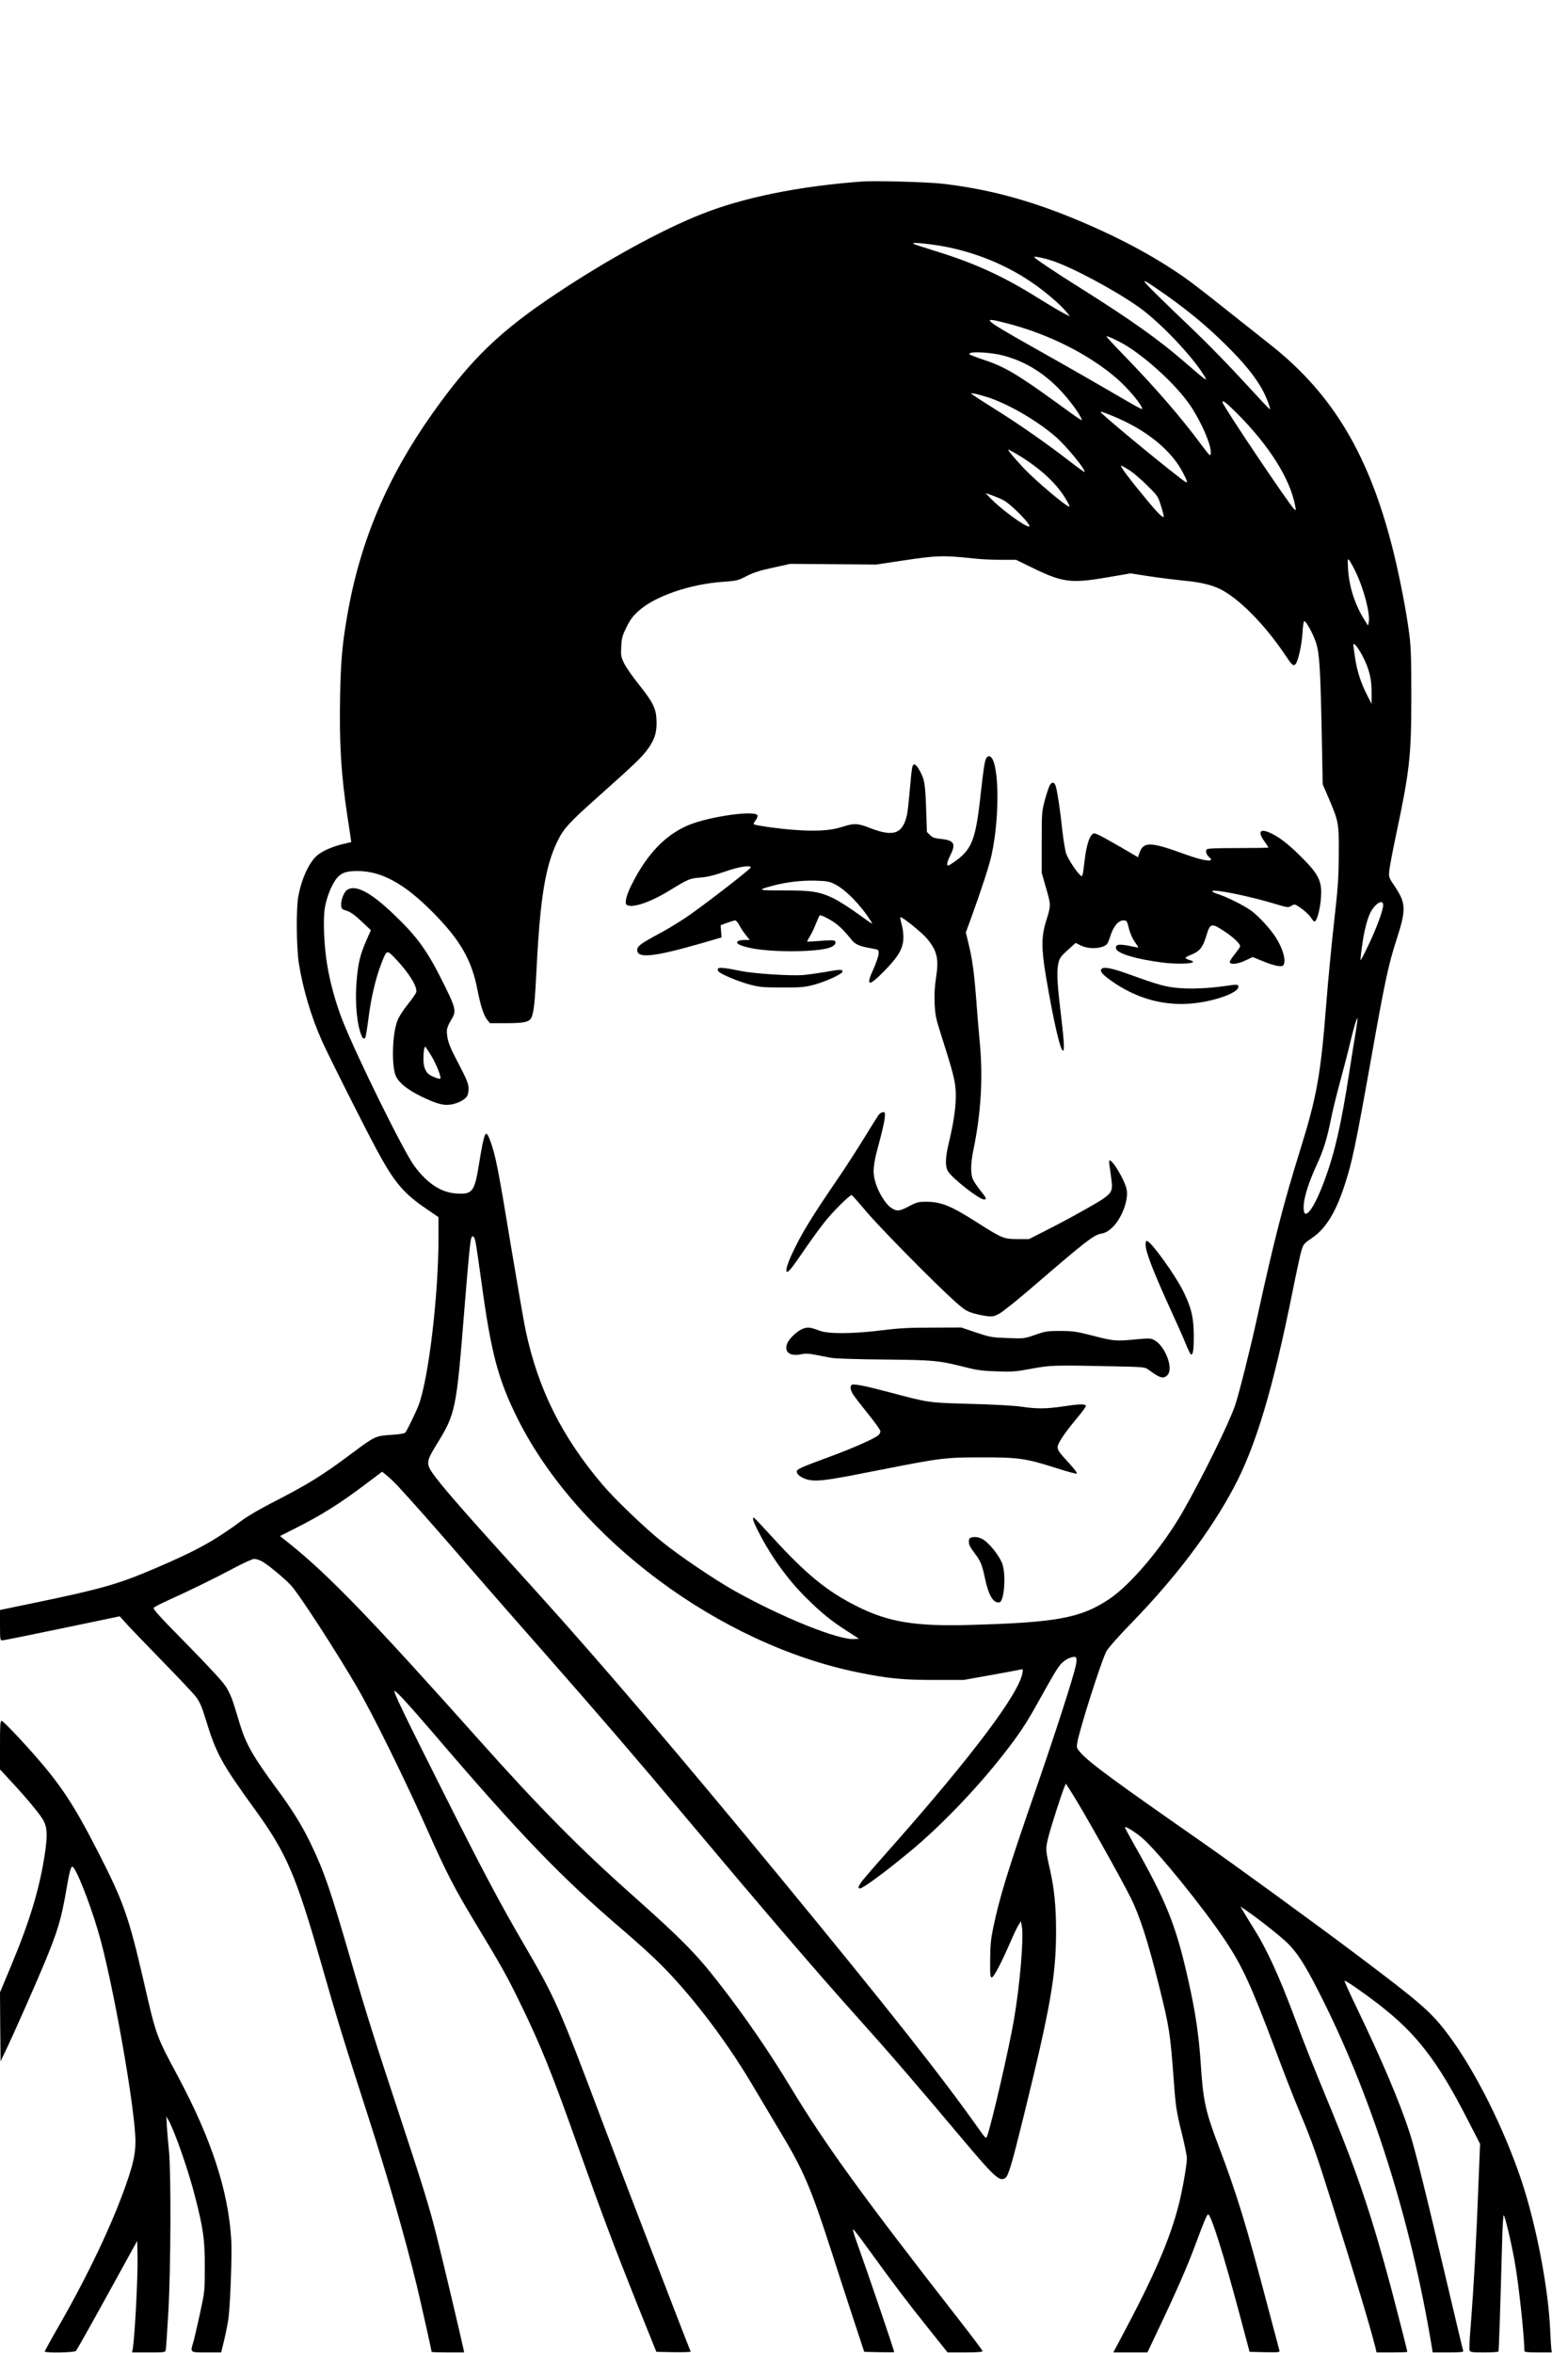
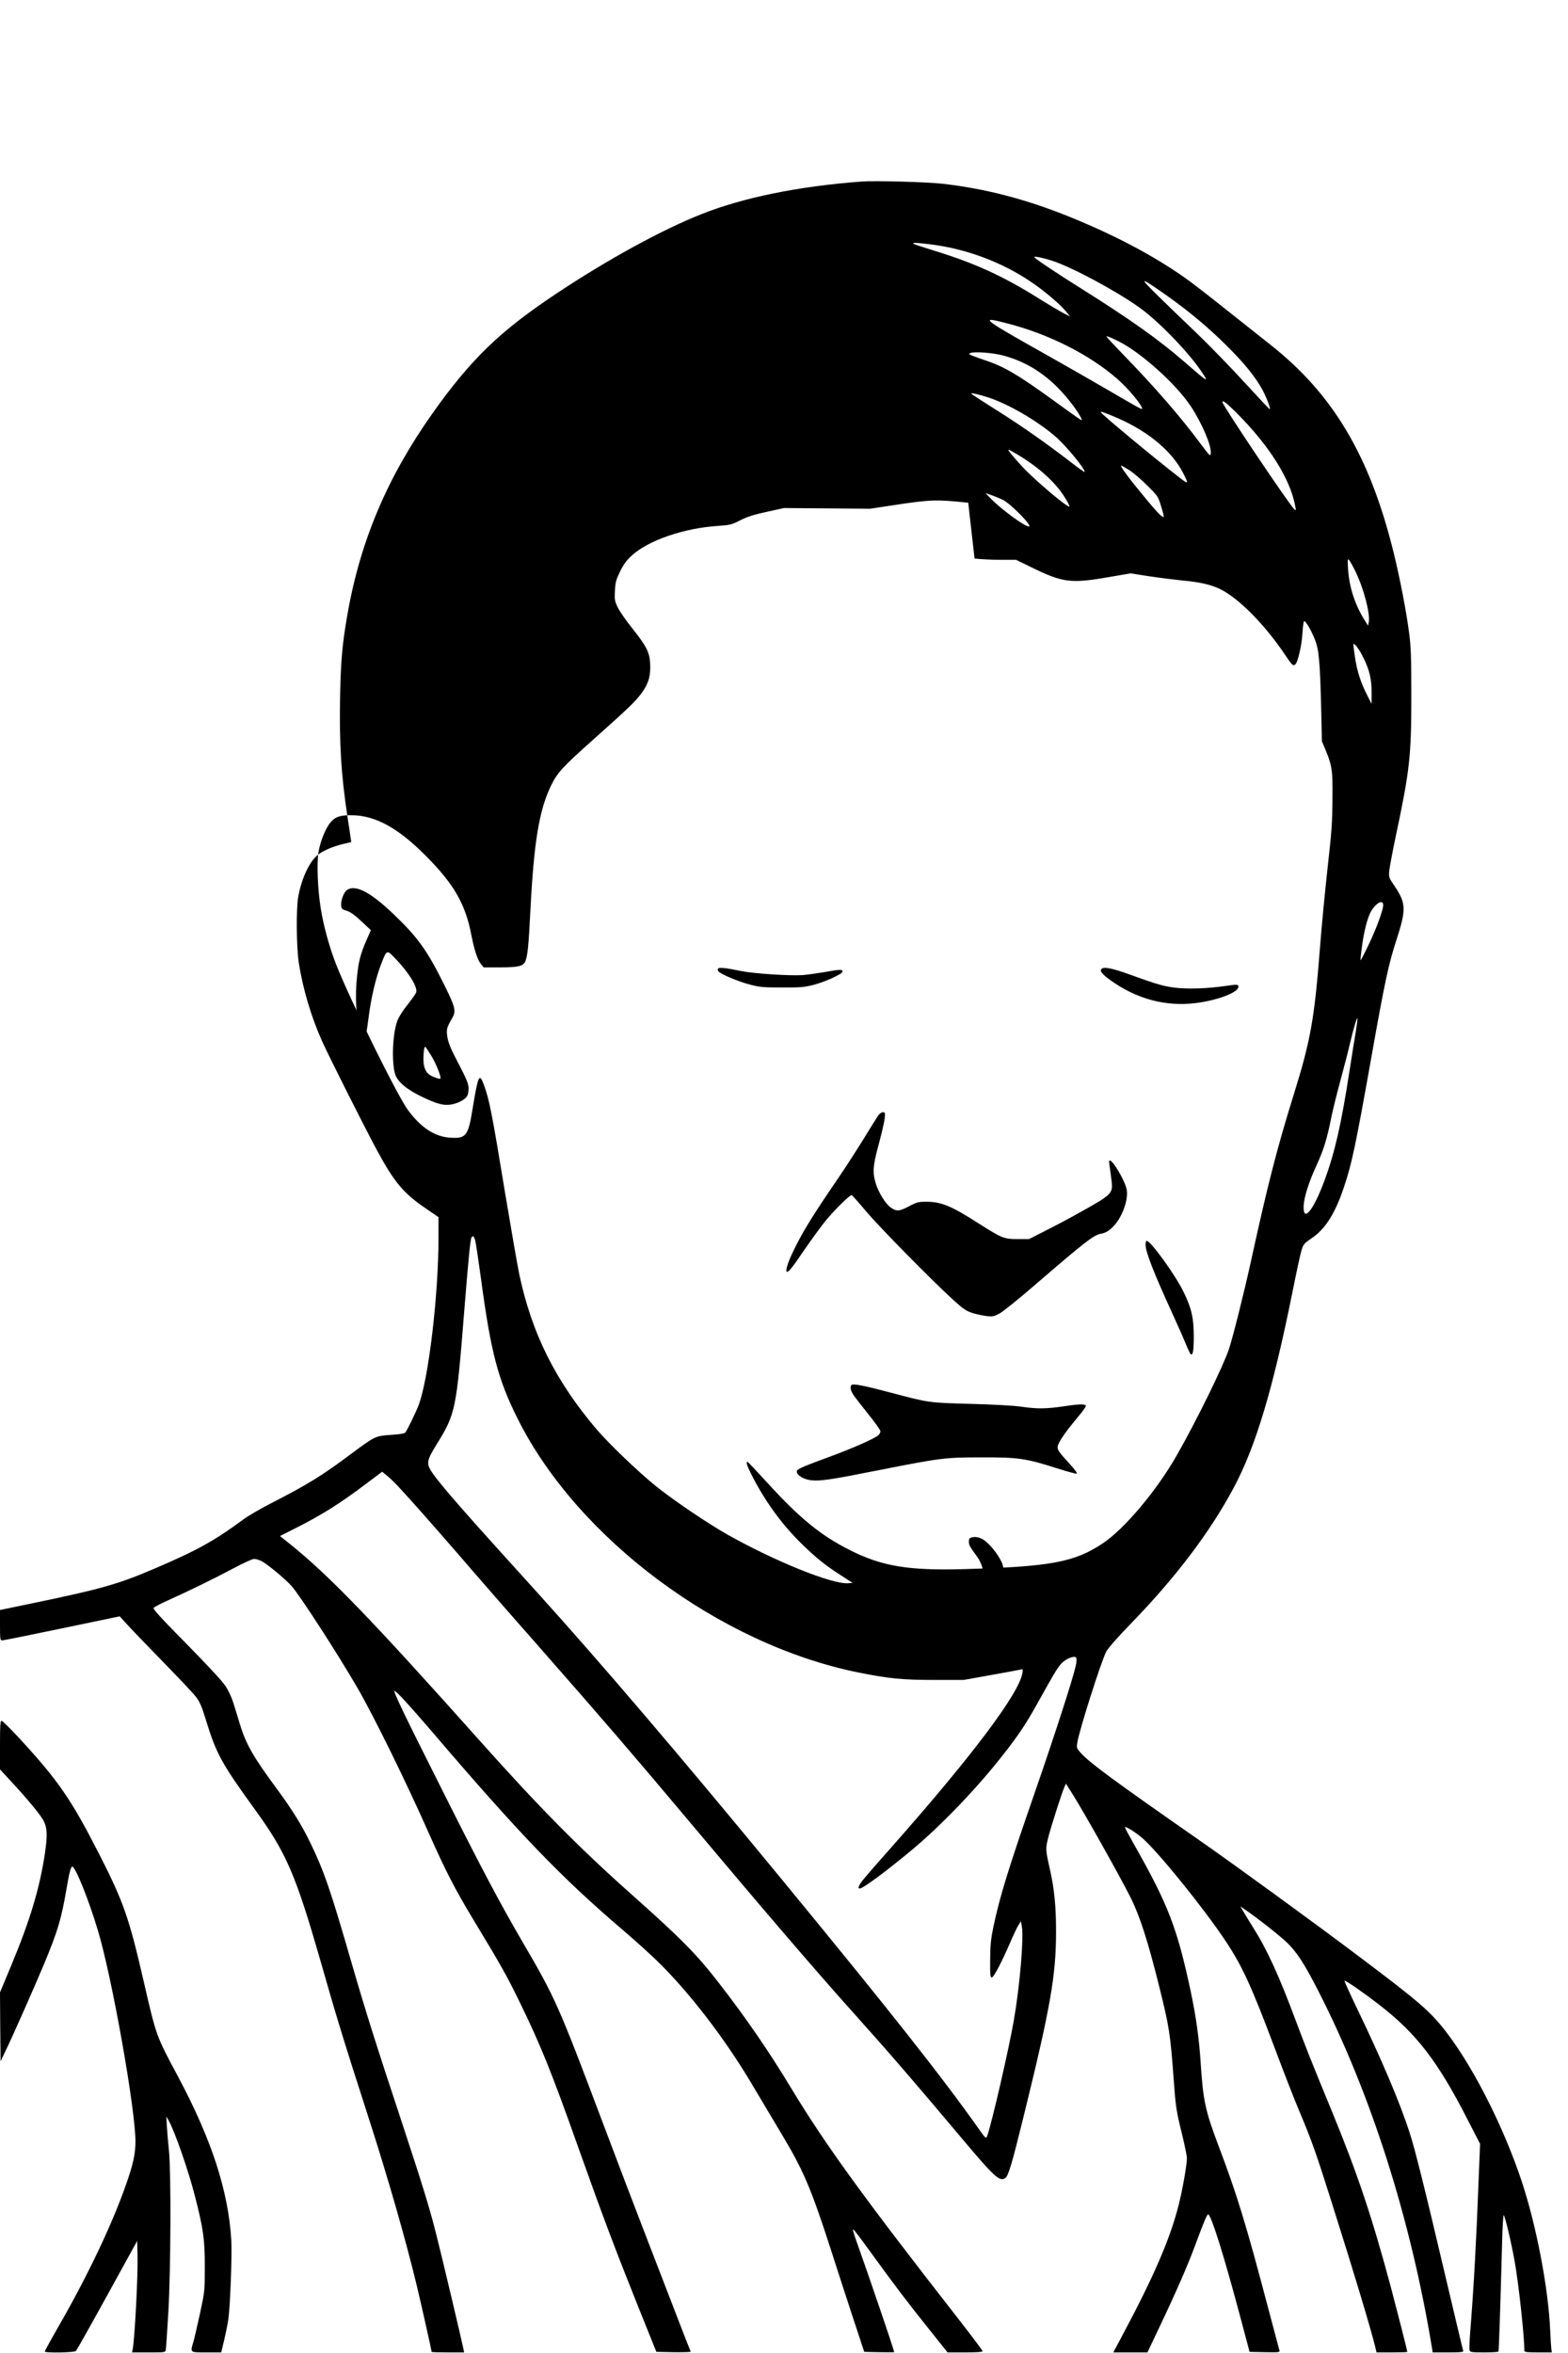
<svg xmlns="http://www.w3.org/2000/svg" version="1.0" width="1024pt" height="1536pt" viewBox="0 0 1366 2048" preserveAspectRatio="xMidYMid meet">
  <g transform="translate(0,2048) scale(0.1,-0.1)" fill="#000000" stroke="none">
-     <path d="M7505 18904 c-548 -41 -1031 -139 -1397 -285 -346 -137 -818 -396 -1260 -690 -492 -327 -743 -569 -1077 -1039 -396 -558 -633 -1116 -745 -1760 -43 -246 -57 -394 -63 -700 -8 -424 8 -689 66 -1070 11 -69 22 -144 25 -166 l6 -42 -73 -17 c-86 -21 -169 -56 -215 -92 -73 -55 -143 -201 -173 -363 -20 -101 -17 -441 4 -580 35 -223 108 -471 203 -682 59 -132 369 -747 474 -942 154 -287 237 -385 438 -520 l102 -70 0 -180 c0 -501 -86 -1226 -173 -1457 -22 -58 -93 -205 -115 -238 -7 -9 -46 -16 -126 -21 -138 -10 -138 -10 -349 -167 -250 -187 -374 -264 -702 -432 -88 -45 -196 -108 -240 -141 -248 -183 -400 -267 -765 -423 -317 -136 -468 -179 -1042 -298 l-308 -64 0 -132 c0 -121 2 -133 18 -133 10 0 244 47 521 105 l504 105 56 -62 c31 -35 171 -180 311 -324 140 -143 274 -285 297 -315 33 -44 50 -81 86 -199 91 -297 134 -377 437 -795 264 -365 347 -558 561 -1302 140 -492 210 -719 418 -1363 169 -523 324 -1063 421 -1465 37 -153 130 -568 130 -580 0 -3 64 -5 141 -5 l142 0 -6 32 c-8 45 -186 797 -232 978 -64 254 -112 411 -321 1045 -212 640 -304 933 -419 1330 -187 646 -240 801 -360 1050 -74 154 -162 295 -292 471 -206 279 -270 390 -323 564 -17 58 -43 142 -57 186 -15 49 -43 109 -70 149 -27 41 -165 189 -340 367 -234 237 -292 302 -284 312 7 8 64 38 129 67 180 81 401 189 568 278 84 45 164 81 178 81 15 0 44 -9 66 -20 48 -25 200 -150 258 -214 70 -76 404 -592 577 -891 142 -245 420 -811 617 -1255 152 -342 229 -492 397 -770 243 -402 287 -481 401 -715 182 -373 276 -606 516 -1283 200 -563 311 -857 509 -1352 l163 -405 152 -3 c83 -1 149 1 147 5 -3 5 -61 154 -130 333 -69 179 -191 496 -272 705 -81 209 -243 634 -360 945 -391 1038 -416 1094 -706 1590 -195 335 -348 623 -673 1270 -366 727 -460 923 -437 910 26 -14 121 -118 319 -348 770 -901 1132 -1277 1672 -1737 96 -82 228 -201 294 -265 276 -268 586 -671 818 -1060 67 -113 182 -305 255 -428 201 -333 267 -487 443 -1032 50 -157 136 -420 190 -585 l99 -300 130 -3 c72 -1 131 -1 131 0 0 17 -232 697 -329 967 -28 78 -36 110 -25 100 9 -7 75 -94 147 -194 203 -280 326 -443 506 -667 l166 -208 152 0 c103 0 153 4 153 11 0 6 -94 131 -208 277 -842 1079 -1163 1523 -1462 2017 -186 309 -399 619 -625 909 -196 254 -332 391 -765 776 -446 396 -804 758 -1310 1325 -953 1068 -1326 1454 -1668 1728 l-83 66 123 62 c237 119 396 218 630 395 l137 103 43 -35 c24 -19 63 -57 88 -83 140 -151 314 -349 538 -607 138 -161 454 -523 703 -805 558 -635 821 -941 1294 -1504 633 -754 1130 -1334 1455 -1695 300 -334 523 -593 941 -1090 273 -324 317 -364 366 -332 27 17 57 117 158 527 236 958 285 1235 285 1620 0 220 -15 370 -53 540 -40 177 -40 180 -12 290 26 99 114 373 138 429 l13 29 50 -79 c92 -143 422 -730 513 -912 80 -160 151 -379 250 -777 87 -349 97 -411 126 -812 18 -241 22 -269 76 -487 21 -88 39 -176 39 -195 0 -57 -38 -273 -70 -400 -75 -299 -216 -626 -495 -1148 l-76 -143 149 0 148 0 103 217 c144 302 249 543 310 708 81 219 107 280 117 277 27 -11 135 -354 272 -867 l88 -330 133 -3 c123 -2 132 -1 127 15 -3 10 -46 173 -96 361 -196 744 -274 999 -439 1433 -111 295 -130 384 -151 709 -14 214 -40 402 -86 620 -119 558 -197 760 -498 1290 -42 74 -76 138 -76 143 0 14 89 -41 148 -91 132 -111 537 -611 726 -895 149 -224 226 -392 433 -942 74 -198 170 -445 214 -548 107 -254 147 -367 287 -812 190 -599 330 -1065 373 -1238 l11 -47 134 0 c74 0 134 2 134 5 0 11 -83 335 -141 555 -165 616 -293 998 -514 1535 -178 431 -235 576 -315 790 -145 390 -252 624 -374 817 -30 48 -67 108 -82 134 l-28 48 49 -34 c103 -70 302 -227 361 -285 83 -82 149 -183 264 -408 462 -900 810 -1992 996 -3124 l5 -33 136 0 c110 0 134 3 130 14 -3 7 -71 294 -152 637 -185 787 -266 1111 -316 1267 -85 261 -242 631 -451 1065 -66 137 -118 251 -115 253 7 7 155 -95 299 -206 327 -252 513 -493 775 -1006 l107 -208 -13 -321 c-19 -508 -41 -913 -72 -1306 -7 -85 -10 -163 -6 -172 5 -15 23 -17 126 -17 66 0 122 3 125 8 4 7 15 329 32 954 3 131 10 236 14 233 11 -7 64 -229 94 -395 35 -192 85 -648 86 -787 0 -10 31 -13 120 -13 l119 0 -4 28 c-2 15 -7 87 -10 159 -15 369 -121 921 -250 1308 -153 458 -405 960 -637 1270 -149 199 -235 274 -803 701 -360 271 -1065 784 -1345 979 -782 545 -973 686 -1055 776 -35 39 -37 44 -30 88 16 106 210 715 253 795 16 30 105 131 222 251 384 396 684 792 889 1177 191 358 340 856 511 1704 33 166 68 327 78 360 17 55 22 61 91 108 118 80 204 217 280 446 68 204 98 343 236 1117 117 661 152 824 221 1035 85 262 83 317 -13 461 -55 81 -55 82 -50 142 4 33 29 168 57 300 121 570 135 696 135 1210 0 338 -3 434 -18 550 -26 200 -80 479 -137 712 -207 838 -526 1376 -1075 1808 -76 61 -254 201 -395 313 -140 112 -294 231 -343 265 -278 196 -612 373 -1012 535 -380 153 -724 243 -1105 287 -127 15 -592 28 -705 19z m618 -549 c302 -40 607 -154 858 -324 116 -78 257 -197 308 -261 l33 -41 -53 27 c-30 15 -133 76 -229 136 -306 191 -553 303 -895 408 -93 29 -177 56 -185 61 -23 13 33 11 163 -6z m1047 -142 c169 -55 548 -258 752 -403 162 -114 418 -377 537 -549 80 -117 73 -113 -141 73 -221 192 -470 369 -903 641 -224 140 -405 262 -405 271 0 10 82 -7 160 -33z m995 -302 c200 -142 362 -278 521 -436 153 -152 245 -265 309 -379 38 -69 80 -179 65 -174 -4 2 -105 109 -223 238 -118 129 -304 320 -413 425 -293 279 -454 438 -454 448 0 12 52 -21 195 -122z m-1395 -241 c363 -92 720 -272 963 -484 99 -87 217 -229 217 -261 0 -9 -46 17 -300 165 -129 75 -329 190 -445 255 -475 267 -565 321 -580 345 -10 16 23 12 145 -20z m978 -159 c195 -98 499 -372 626 -564 98 -149 181 -343 174 -410 -3 -29 -7 -25 -86 80 -181 243 -394 489 -688 792 -74 76 -134 141 -134 145 0 8 36 -7 108 -43z m-1016 -120 c174 -45 324 -129 462 -261 81 -77 182 -204 218 -273 24 -48 41 -58 -219 130 -326 236 -444 306 -618 363 -38 13 -86 30 -105 38 -32 13 -33 15 -15 23 31 14 191 2 277 -20z m-122 -367 c176 -58 423 -201 583 -339 93 -79 270 -295 255 -310 -2 -2 -54 35 -116 83 -215 166 -432 318 -651 456 -122 76 -221 141 -221 144 0 8 72 -9 150 -34z m2164 -136 c285 -285 467 -575 510 -812 7 -36 6 -38 -8 -26 -39 32 -626 906 -626 932 0 22 29 0 124 -94z m-1099 -18 c303 -120 531 -303 634 -508 49 -97 47 -99 -46 -26 -210 162 -673 547 -673 559 0 8 7 6 85 -25z m-806 -346 c184 -111 326 -240 405 -367 27 -43 46 -80 43 -83 -13 -14 -296 224 -407 343 -80 86 -135 153 -125 153 4 0 42 -21 84 -46z m972 -135 c35 -23 105 -83 155 -133 89 -89 93 -93 119 -179 15 -48 26 -90 23 -92 -10 -10 -51 31 -140 138 -155 186 -246 307 -230 307 5 0 38 -19 73 -41z m-1102 -258 c71 -37 261 -231 224 -231 -37 1 -236 146 -328 240 l-50 51 56 -19 c30 -11 74 -29 98 -41z m-249 -510 c52 -6 155 -11 228 -11 l134 0 131 -64 c275 -135 345 -144 674 -87 l192 33 168 -26 c92 -14 224 -30 293 -37 145 -13 246 -37 322 -75 162 -81 385 -307 559 -565 66 -99 75 -107 95 -88 22 23 54 164 61 271 3 54 9 101 14 103 14 9 79 -109 105 -190 30 -94 38 -240 50 -855 l7 -375 48 -111 c92 -215 94 -226 92 -499 -1 -206 -7 -290 -42 -600 -22 -198 -52 -508 -66 -690 -49 -631 -82 -815 -230 -1290 -143 -459 -226 -781 -370 -1440 -61 -279 -159 -669 -194 -775 -53 -156 -284 -626 -457 -929 -176 -307 -455 -638 -644 -763 -247 -164 -457 -202 -1210 -223 -477 -14 -711 25 -984 162 -260 130 -440 277 -729 593 -88 96 -164 177 -168 178 -19 7 -7 -32 31 -107 112 -223 260 -429 426 -593 131 -129 214 -197 353 -286 l104 -67 -40 -3 c-139 -10 -637 191 -1053 425 -169 96 -466 296 -620 420 -149 119 -413 372 -520 498 -356 420 -562 832 -671 1346 -16 77 -70 387 -120 687 -120 729 -141 836 -190 968 -38 102 -49 79 -95 -201 -40 -250 -57 -272 -199 -263 -133 9 -253 87 -367 242 -90 121 -501 953 -622 1260 -59 148 -111 335 -136 491 -27 161 -37 398 -20 495 16 96 64 213 108 262 40 45 81 58 177 58 208 0 408 -110 651 -355 243 -244 343 -418 394 -682 27 -138 54 -220 84 -258 l24 -30 144 0 c159 0 203 11 220 54 20 53 28 133 43 431 31 606 76 881 180 1097 56 115 99 162 380 412 306 273 361 326 416 404 56 81 73 141 68 248 -5 98 -33 152 -154 304 -53 66 -110 148 -127 182 -28 58 -30 68 -26 147 4 75 9 95 46 170 32 65 57 98 104 140 143 130 452 236 743 255 114 8 124 11 200 50 61 31 115 48 230 73 l150 33 375 -3 375 -3 205 31 c321 49 374 51 650 21z m3320 -116 c72 -148 129 -370 114 -439 l-6 -29 -31 49 c-84 135 -133 287 -143 443 -5 90 -4 95 11 76 9 -11 34 -56 55 -100z m69 -750 c52 -106 71 -187 70 -305 l0 -95 -39 77 c-54 105 -88 209 -105 325 -8 54 -15 104 -15 112 0 31 50 -34 89 -114z m171 -2151 c0 -44 -58 -202 -127 -346 -36 -76 -68 -137 -70 -135 -2 2 3 55 12 118 16 125 45 241 74 298 41 79 111 120 111 65z m-239 -1105 c-11 -63 -36 -220 -56 -349 -70 -453 -126 -700 -215 -941 -96 -262 -189 -378 -183 -225 4 78 45 208 113 355 62 134 92 233 130 425 12 60 47 200 77 310 30 111 68 257 84 326 31 132 59 224 65 218 2 -2 -5 -56 -15 -119z m-7671 -1816 c6 -21 28 -173 51 -338 86 -641 148 -874 321 -1219 524 -1043 1759 -1961 2966 -2205 262 -53 383 -65 662 -65 l255 0 235 42 c129 23 246 45 259 48 23 7 24 5 18 -30 -29 -177 -430 -712 -1127 -1501 -102 -115 -212 -240 -243 -278 -54 -63 -70 -97 -47 -97 28 0 219 141 440 324 265 219 583 550 818 852 124 158 195 265 287 431 147 264 168 298 201 340 21 26 51 48 79 59 63 24 73 13 57 -66 -22 -103 -178 -587 -347 -1075 -241 -694 -316 -937 -372 -1205 -21 -102 -26 -154 -27 -280 -1 -132 1 -155 14 -155 17 0 87 134 163 310 26 61 57 126 69 145 l22 35 8 -45 c18 -97 -17 -511 -68 -808 -43 -253 -197 -920 -235 -1020 -9 -23 -14 -18 -74 67 -322 455 -769 1021 -1719 2176 -886 1077 -1580 1890 -2146 2515 -483 533 -580 642 -719 803 -75 87 -153 183 -173 214 -56 82 -53 106 32 244 170 274 175 301 245 1175 36 447 51 601 61 629 10 25 23 17 34 -22z" />
-     <path d="M8591 13881 c-13 -23 -25 -105 -51 -341 -42 -376 -76 -458 -235 -566 -46 -31 -50 -33 -53 -15 -2 10 8 41 22 68 56 109 42 139 -72 152 -60 6 -78 12 -100 34 l-27 27 -7 208 c-8 219 -14 255 -64 340 -17 28 -31 42 -42 40 -15 -3 -19 -32 -34 -198 -9 -107 -21 -217 -27 -243 -38 -164 -117 -192 -320 -113 -110 43 -141 44 -246 10 -101 -33 -230 -40 -425 -25 -130 10 -303 34 -338 46 -10 4 -8 11 7 31 12 15 21 35 21 45 0 53 -410 -3 -599 -80 -202 -84 -362 -249 -496 -515 -49 -96 -66 -168 -45 -181 48 -30 203 22 367 122 172 105 181 109 274 116 62 5 119 19 214 52 123 43 225 59 225 36 0 -14 -430 -346 -565 -436 -66 -44 -166 -105 -223 -135 -161 -86 -197 -112 -200 -141 -10 -84 135 -70 559 52 l175 51 -4 53 -4 53 56 21 c31 11 63 21 71 21 8 0 24 -19 36 -42 12 -24 37 -62 56 -85 l34 -43 -43 0 c-24 0 -50 -5 -58 -10 -28 -18 12 -40 111 -61 180 -38 567 -36 684 3 44 15 66 41 48 59 -7 7 -43 8 -124 1 -63 -5 -115 -8 -117 -6 -2 1 8 20 22 43 14 22 38 71 52 108 15 37 31 72 35 77 4 5 41 -10 84 -35 72 -41 116 -82 193 -177 34 -43 70 -58 187 -78 49 -9 50 -9 49 -45 -1 -19 -20 -76 -42 -126 -74 -160 -47 -166 97 -18 123 126 161 195 161 291 0 33 -7 84 -16 113 -8 29 -13 55 -10 58 10 11 187 -132 233 -187 87 -105 103 -175 78 -335 -12 -76 -16 -144 -13 -224 5 -103 10 -132 53 -266 93 -292 115 -371 126 -450 16 -122 -1 -279 -57 -510 -29 -122 -31 -198 -5 -240 37 -62 272 -245 313 -245 27 0 23 11 -32 79 -28 35 -57 79 -65 98 -21 49 -19 143 6 259 64 312 83 615 56 914 -9 96 -24 270 -32 385 -18 237 -34 357 -68 495 l-23 95 44 120 c91 251 162 468 181 558 77 355 63 857 -24 857 -8 0 -19 -8 -24 -19z m-1318 -1096 c94 -47 226 -182 313 -320 23 -35 26 -37 -123 70 -65 47 -155 104 -199 126 -122 59 -192 71 -439 70 -224 0 -233 3 -101 39 118 33 259 50 383 46 99 -3 119 -7 166 -31z" />
-     <path d="M9146 13648 c-8 -13 -27 -70 -43 -128 -27 -102 -28 -112 -28 -370 l0 -265 38 -133 c43 -148 43 -152 2 -282 -43 -135 -44 -243 -5 -475 66 -396 130 -672 152 -659 13 8 7 94 -27 379 -27 227 -30 325 -12 394 10 35 26 56 80 104 l68 61 46 -23 c55 -27 142 -30 196 -7 32 13 38 22 59 87 28 88 71 139 115 139 29 0 31 -3 47 -67 9 -40 30 -88 51 -118 19 -27 33 -50 32 -51 -1 -1 -31 4 -67 12 -103 22 -138 15 -126 -24 13 -41 173 -89 396 -118 167 -22 343 -7 246 20 -21 6 -38 15 -38 20 0 5 22 17 48 27 73 28 101 62 130 155 36 121 45 124 153 54 88 -57 151 -118 144 -138 -3 -9 -26 -41 -50 -71 -24 -30 -42 -59 -40 -65 8 -23 68 -17 134 14 l66 31 86 -35 c105 -43 169 -55 182 -35 25 40 -5 146 -70 246 -47 72 -147 181 -210 227 -58 43 -211 120 -284 143 -31 10 -57 22 -57 27 0 23 317 -40 548 -110 110 -33 114 -34 142 -17 29 17 30 17 86 -22 31 -22 68 -56 82 -77 13 -21 28 -38 33 -38 25 0 59 146 59 254 0 105 -33 167 -158 293 -109 111 -192 178 -269 217 -104 52 -132 24 -68 -65 19 -27 35 -51 35 -54 0 -3 -119 -5 -264 -5 -199 0 -266 -3 -274 -12 -12 -15 -1 -48 22 -67 58 -48 -43 -36 -213 26 -299 109 -360 111 -395 9 l-12 -36 -138 81 c-76 44 -162 92 -192 107 -51 25 -54 25 -72 8 -24 -21 -49 -106 -62 -216 -20 -160 -18 -155 -42 -133 -32 29 -100 133 -119 182 -9 26 -24 116 -34 201 -18 175 -41 327 -56 383 -11 42 -32 48 -53 15z" />
+     <path d="M7505 18904 c-548 -41 -1031 -139 -1397 -285 -346 -137 -818 -396 -1260 -690 -492 -327 -743 -569 -1077 -1039 -396 -558 -633 -1116 -745 -1760 -43 -246 -57 -394 -63 -700 -8 -424 8 -689 66 -1070 11 -69 22 -144 25 -166 l6 -42 -73 -17 c-86 -21 -169 -56 -215 -92 -73 -55 -143 -201 -173 -363 -20 -101 -17 -441 4 -580 35 -223 108 -471 203 -682 59 -132 369 -747 474 -942 154 -287 237 -385 438 -520 l102 -70 0 -180 c0 -501 -86 -1226 -173 -1457 -22 -58 -93 -205 -115 -238 -7 -9 -46 -16 -126 -21 -138 -10 -138 -10 -349 -167 -250 -187 -374 -264 -702 -432 -88 -45 -196 -108 -240 -141 -248 -183 -400 -267 -765 -423 -317 -136 -468 -179 -1042 -298 l-308 -64 0 -132 c0 -121 2 -133 18 -133 10 0 244 47 521 105 l504 105 56 -62 c31 -35 171 -180 311 -324 140 -143 274 -285 297 -315 33 -44 50 -81 86 -199 91 -297 134 -377 437 -795 264 -365 347 -558 561 -1302 140 -492 210 -719 418 -1363 169 -523 324 -1063 421 -1465 37 -153 130 -568 130 -580 0 -3 64 -5 141 -5 l142 0 -6 32 c-8 45 -186 797 -232 978 -64 254 -112 411 -321 1045 -212 640 -304 933 -419 1330 -187 646 -240 801 -360 1050 -74 154 -162 295 -292 471 -206 279 -270 390 -323 564 -17 58 -43 142 -57 186 -15 49 -43 109 -70 149 -27 41 -165 189 -340 367 -234 237 -292 302 -284 312 7 8 64 38 129 67 180 81 401 189 568 278 84 45 164 81 178 81 15 0 44 -9 66 -20 48 -25 200 -150 258 -214 70 -76 404 -592 577 -891 142 -245 420 -811 617 -1255 152 -342 229 -492 397 -770 243 -402 287 -481 401 -715 182 -373 276 -606 516 -1283 200 -563 311 -857 509 -1352 l163 -405 152 -3 c83 -1 149 1 147 5 -3 5 -61 154 -130 333 -69 179 -191 496 -272 705 -81 209 -243 634 -360 945 -391 1038 -416 1094 -706 1590 -195 335 -348 623 -673 1270 -366 727 -460 923 -437 910 26 -14 121 -118 319 -348 770 -901 1132 -1277 1672 -1737 96 -82 228 -201 294 -265 276 -268 586 -671 818 -1060 67 -113 182 -305 255 -428 201 -333 267 -487 443 -1032 50 -157 136 -420 190 -585 l99 -300 130 -3 c72 -1 131 -1 131 0 0 17 -232 697 -329 967 -28 78 -36 110 -25 100 9 -7 75 -94 147 -194 203 -280 326 -443 506 -667 l166 -208 152 0 c103 0 153 4 153 11 0 6 -94 131 -208 277 -842 1079 -1163 1523 -1462 2017 -186 309 -399 619 -625 909 -196 254 -332 391 -765 776 -446 396 -804 758 -1310 1325 -953 1068 -1326 1454 -1668 1728 l-83 66 123 62 c237 119 396 218 630 395 l137 103 43 -35 c24 -19 63 -57 88 -83 140 -151 314 -349 538 -607 138 -161 454 -523 703 -805 558 -635 821 -941 1294 -1504 633 -754 1130 -1334 1455 -1695 300 -334 523 -593 941 -1090 273 -324 317 -364 366 -332 27 17 57 117 158 527 236 958 285 1235 285 1620 0 220 -15 370 -53 540 -40 177 -40 180 -12 290 26 99 114 373 138 429 l13 29 50 -79 c92 -143 422 -730 513 -912 80 -160 151 -379 250 -777 87 -349 97 -411 126 -812 18 -241 22 -269 76 -487 21 -88 39 -176 39 -195 0 -57 -38 -273 -70 -400 -75 -299 -216 -626 -495 -1148 l-76 -143 149 0 148 0 103 217 c144 302 249 543 310 708 81 219 107 280 117 277 27 -11 135 -354 272 -867 l88 -330 133 -3 c123 -2 132 -1 127 15 -3 10 -46 173 -96 361 -196 744 -274 999 -439 1433 -111 295 -130 384 -151 709 -14 214 -40 402 -86 620 -119 558 -197 760 -498 1290 -42 74 -76 138 -76 143 0 14 89 -41 148 -91 132 -111 537 -611 726 -895 149 -224 226 -392 433 -942 74 -198 170 -445 214 -548 107 -254 147 -367 287 -812 190 -599 330 -1065 373 -1238 l11 -47 134 0 c74 0 134 2 134 5 0 11 -83 335 -141 555 -165 616 -293 998 -514 1535 -178 431 -235 576 -315 790 -145 390 -252 624 -374 817 -30 48 -67 108 -82 134 l-28 48 49 -34 c103 -70 302 -227 361 -285 83 -82 149 -183 264 -408 462 -900 810 -1992 996 -3124 l5 -33 136 0 c110 0 134 3 130 14 -3 7 -71 294 -152 637 -185 787 -266 1111 -316 1267 -85 261 -242 631 -451 1065 -66 137 -118 251 -115 253 7 7 155 -95 299 -206 327 -252 513 -493 775 -1006 l107 -208 -13 -321 c-19 -508 -41 -913 -72 -1306 -7 -85 -10 -163 -6 -172 5 -15 23 -17 126 -17 66 0 122 3 125 8 4 7 15 329 32 954 3 131 10 236 14 233 11 -7 64 -229 94 -395 35 -192 85 -648 86 -787 0 -10 31 -13 120 -13 l119 0 -4 28 c-2 15 -7 87 -10 159 -15 369 -121 921 -250 1308 -153 458 -405 960 -637 1270 -149 199 -235 274 -803 701 -360 271 -1065 784 -1345 979 -782 545 -973 686 -1055 776 -35 39 -37 44 -30 88 16 106 210 715 253 795 16 30 105 131 222 251 384 396 684 792 889 1177 191 358 340 856 511 1704 33 166 68 327 78 360 17 55 22 61 91 108 118 80 204 217 280 446 68 204 98 343 236 1117 117 661 152 824 221 1035 85 262 83 317 -13 461 -55 81 -55 82 -50 142 4 33 29 168 57 300 121 570 135 696 135 1210 0 338 -3 434 -18 550 -26 200 -80 479 -137 712 -207 838 -526 1376 -1075 1808 -76 61 -254 201 -395 313 -140 112 -294 231 -343 265 -278 196 -612 373 -1012 535 -380 153 -724 243 -1105 287 -127 15 -592 28 -705 19z m618 -549 c302 -40 607 -154 858 -324 116 -78 257 -197 308 -261 l33 -41 -53 27 c-30 15 -133 76 -229 136 -306 191 -553 303 -895 408 -93 29 -177 56 -185 61 -23 13 33 11 163 -6z m1047 -142 c169 -55 548 -258 752 -403 162 -114 418 -377 537 -549 80 -117 73 -113 -141 73 -221 192 -470 369 -903 641 -224 140 -405 262 -405 271 0 10 82 -7 160 -33z m995 -302 c200 -142 362 -278 521 -436 153 -152 245 -265 309 -379 38 -69 80 -179 65 -174 -4 2 -105 109 -223 238 -118 129 -304 320 -413 425 -293 279 -454 438 -454 448 0 12 52 -21 195 -122z m-1395 -241 c363 -92 720 -272 963 -484 99 -87 217 -229 217 -261 0 -9 -46 17 -300 165 -129 75 -329 190 -445 255 -475 267 -565 321 -580 345 -10 16 23 12 145 -20z m978 -159 c195 -98 499 -372 626 -564 98 -149 181 -343 174 -410 -3 -29 -7 -25 -86 80 -181 243 -394 489 -688 792 -74 76 -134 141 -134 145 0 8 36 -7 108 -43z m-1016 -120 c174 -45 324 -129 462 -261 81 -77 182 -204 218 -273 24 -48 41 -58 -219 130 -326 236 -444 306 -618 363 -38 13 -86 30 -105 38 -32 13 -33 15 -15 23 31 14 191 2 277 -20z m-122 -367 c176 -58 423 -201 583 -339 93 -79 270 -295 255 -310 -2 -2 -54 35 -116 83 -215 166 -432 318 -651 456 -122 76 -221 141 -221 144 0 8 72 -9 150 -34z m2164 -136 c285 -285 467 -575 510 -812 7 -36 6 -38 -8 -26 -39 32 -626 906 -626 932 0 22 29 0 124 -94z m-1099 -18 c303 -120 531 -303 634 -508 49 -97 47 -99 -46 -26 -210 162 -673 547 -673 559 0 8 7 6 85 -25z m-806 -346 c184 -111 326 -240 405 -367 27 -43 46 -80 43 -83 -13 -14 -296 224 -407 343 -80 86 -135 153 -125 153 4 0 42 -21 84 -46z m972 -135 c35 -23 105 -83 155 -133 89 -89 93 -93 119 -179 15 -48 26 -90 23 -92 -10 -10 -51 31 -140 138 -155 186 -246 307 -230 307 5 0 38 -19 73 -41z m-1102 -258 c71 -37 261 -231 224 -231 -37 1 -236 146 -328 240 l-50 51 56 -19 c30 -11 74 -29 98 -41z m-249 -510 c52 -6 155 -11 228 -11 l134 0 131 -64 c275 -135 345 -144 674 -87 l192 33 168 -26 c92 -14 224 -30 293 -37 145 -13 246 -37 322 -75 162 -81 385 -307 559 -565 66 -99 75 -107 95 -88 22 23 54 164 61 271 3 54 9 101 14 103 14 9 79 -109 105 -190 30 -94 38 -240 50 -855 c92 -215 94 -226 92 -499 -1 -206 -7 -290 -42 -600 -22 -198 -52 -508 -66 -690 -49 -631 -82 -815 -230 -1290 -143 -459 -226 -781 -370 -1440 -61 -279 -159 -669 -194 -775 -53 -156 -284 -626 -457 -929 -176 -307 -455 -638 -644 -763 -247 -164 -457 -202 -1210 -223 -477 -14 -711 25 -984 162 -260 130 -440 277 -729 593 -88 96 -164 177 -168 178 -19 7 -7 -32 31 -107 112 -223 260 -429 426 -593 131 -129 214 -197 353 -286 l104 -67 -40 -3 c-139 -10 -637 191 -1053 425 -169 96 -466 296 -620 420 -149 119 -413 372 -520 498 -356 420 -562 832 -671 1346 -16 77 -70 387 -120 687 -120 729 -141 836 -190 968 -38 102 -49 79 -95 -201 -40 -250 -57 -272 -199 -263 -133 9 -253 87 -367 242 -90 121 -501 953 -622 1260 -59 148 -111 335 -136 491 -27 161 -37 398 -20 495 16 96 64 213 108 262 40 45 81 58 177 58 208 0 408 -110 651 -355 243 -244 343 -418 394 -682 27 -138 54 -220 84 -258 l24 -30 144 0 c159 0 203 11 220 54 20 53 28 133 43 431 31 606 76 881 180 1097 56 115 99 162 380 412 306 273 361 326 416 404 56 81 73 141 68 248 -5 98 -33 152 -154 304 -53 66 -110 148 -127 182 -28 58 -30 68 -26 147 4 75 9 95 46 170 32 65 57 98 104 140 143 130 452 236 743 255 114 8 124 11 200 50 61 31 115 48 230 73 l150 33 375 -3 375 -3 205 31 c321 49 374 51 650 21z m3320 -116 c72 -148 129 -370 114 -439 l-6 -29 -31 49 c-84 135 -133 287 -143 443 -5 90 -4 95 11 76 9 -11 34 -56 55 -100z m69 -750 c52 -106 71 -187 70 -305 l0 -95 -39 77 c-54 105 -88 209 -105 325 -8 54 -15 104 -15 112 0 31 50 -34 89 -114z m171 -2151 c0 -44 -58 -202 -127 -346 -36 -76 -68 -137 -70 -135 -2 2 3 55 12 118 16 125 45 241 74 298 41 79 111 120 111 65z m-239 -1105 c-11 -63 -36 -220 -56 -349 -70 -453 -126 -700 -215 -941 -96 -262 -189 -378 -183 -225 4 78 45 208 113 355 62 134 92 233 130 425 12 60 47 200 77 310 30 111 68 257 84 326 31 132 59 224 65 218 2 -2 -5 -56 -15 -119z m-7671 -1816 c6 -21 28 -173 51 -338 86 -641 148 -874 321 -1219 524 -1043 1759 -1961 2966 -2205 262 -53 383 -65 662 -65 l255 0 235 42 c129 23 246 45 259 48 23 7 24 5 18 -30 -29 -177 -430 -712 -1127 -1501 -102 -115 -212 -240 -243 -278 -54 -63 -70 -97 -47 -97 28 0 219 141 440 324 265 219 583 550 818 852 124 158 195 265 287 431 147 264 168 298 201 340 21 26 51 48 79 59 63 24 73 13 57 -66 -22 -103 -178 -587 -347 -1075 -241 -694 -316 -937 -372 -1205 -21 -102 -26 -154 -27 -280 -1 -132 1 -155 14 -155 17 0 87 134 163 310 26 61 57 126 69 145 l22 35 8 -45 c18 -97 -17 -511 -68 -808 -43 -253 -197 -920 -235 -1020 -9 -23 -14 -18 -74 67 -322 455 -769 1021 -1719 2176 -886 1077 -1580 1890 -2146 2515 -483 533 -580 642 -719 803 -75 87 -153 183 -173 214 -56 82 -53 106 32 244 170 274 175 301 245 1175 36 447 51 601 61 629 10 25 23 17 34 -22z" />
    <path d="M3023 12735 c-28 -19 -55 -93 -51 -135 3 -30 8 -34 48 -46 33 -10 68 -35 128 -91 l83 -78 -40 -91 c-49 -112 -67 -180 -80 -306 -20 -178 -9 -371 26 -486 17 -56 29 -70 44 -55 5 5 18 82 29 170 22 175 61 343 109 469 51 132 49 131 125 52 117 -122 194 -246 182 -293 -3 -12 -37 -61 -75 -108 -41 -51 -78 -109 -90 -143 -40 -107 -51 -346 -20 -459 18 -66 98 -135 231 -199 139 -67 198 -82 270 -67 59 13 113 44 129 74 6 11 11 40 11 64 -1 46 -15 77 -120 279 -36 68 -57 123 -64 165 -11 68 -8 84 42 169 34 59 27 92 -60 269 -156 317 -236 430 -456 640 -199 189 -329 256 -401 206z m732 -1440 c43 -69 92 -191 81 -203 -7 -6 -65 15 -93 33 -37 25 -55 71 -54 142 0 60 7 103 16 103 2 0 25 -34 50 -75z" />
    <path d="M6255 12050 c-4 -6 -2 -17 4 -24 20 -24 167 -86 267 -113 90 -24 117 -27 284 -27 162 -1 196 2 275 22 105 27 255 96 255 117 0 20 -24 19 -156 -5 -60 -10 -145 -22 -189 -26 -108 -8 -424 12 -538 35 -140 29 -194 34 -202 21z" />
    <path d="M9602 12052 c-27 -18 -6 -47 72 -103 227 -163 480 -231 741 -199 183 22 366 90 373 138 4 26 -6 27 -113 11 -149 -21 -291 -27 -405 -18 -119 11 -169 24 -440 122 -133 48 -206 63 -228 49z" />
    <path d="M7652 10773 c-11 -16 -68 -107 -127 -203 -59 -96 -155 -245 -213 -330 -244 -357 -326 -491 -409 -667 -44 -93 -64 -163 -46 -163 16 0 46 38 153 195 57 83 134 188 171 235 72 92 224 243 239 238 5 -2 62 -66 126 -142 119 -141 574 -603 761 -773 89 -80 109 -94 169 -113 38 -11 94 -23 124 -26 48 -5 62 -2 108 23 28 15 169 128 311 251 440 379 506 429 569 443 43 8 66 21 102 55 80 75 141 233 126 327 -13 78 -130 276 -152 255 -3 -3 -1 -32 5 -64 5 -33 12 -88 16 -124 9 -99 -1 -109 -285 -267 -80 -45 -210 -114 -290 -154 l-145 -74 -100 0 c-119 0 -136 7 -345 140 -235 150 -320 185 -450 185 -70 0 -83 -3 -154 -41 -85 -44 -105 -45 -159 -7 -42 30 -104 130 -127 206 -30 97 -26 155 25 342 25 91 48 191 52 223 5 53 4 57 -15 57 -11 0 -29 -12 -40 -27z" />
    <path d="M9980 9646 c0 -62 68 -237 225 -581 48 -104 103 -228 122 -275 19 -47 39 -89 44 -95 20 -21 29 24 29 151 0 162 -20 248 -89 389 -74 151 -287 445 -322 445 -5 0 -9 -15 -9 -34z" />
-     <path d="M6996 8915 c-42 -15 -109 -74 -132 -117 -41 -78 9 -127 110 -107 42 9 70 8 132 -4 44 -9 107 -21 142 -27 36 -6 231 -12 460 -14 431 -4 469 -8 703 -67 102 -26 150 -32 274 -36 135 -5 165 -2 300 23 165 31 195 32 714 21 258 -5 276 -7 303 -27 104 -77 133 -85 168 -50 56 56 -18 254 -115 306 -30 16 -43 16 -157 6 -178 -17 -192 -16 -371 30 -148 38 -173 42 -287 43 -117 0 -132 -2 -222 -34 -96 -33 -97 -33 -240 -28 -136 5 -150 7 -273 48 l-130 44 -250 -1 c-202 0 -287 -4 -440 -23 -255 -32 -467 -33 -545 -4 -80 31 -101 33 -144 18z" />
    <path d="M7418 8424 c-15 -15 -8 -50 19 -89 15 -22 73 -97 130 -168 57 -70 103 -135 103 -146 0 -10 -8 -25 -18 -34 -31 -28 -220 -112 -407 -181 -284 -105 -307 -115 -303 -140 4 -30 62 -64 123 -71 74 -10 176 5 582 86 554 109 583 113 903 113 320 1 385 -8 655 -94 87 -28 165 -49 174 -48 10 2 -11 31 -65 91 -113 123 -115 126 -81 191 15 28 58 89 95 135 37 46 82 101 100 123 17 23 32 45 32 49 0 19 -52 19 -183 -1 -166 -24 -239 -25 -383 -4 -64 9 -244 19 -439 24 -369 10 -361 9 -703 100 -231 61 -321 78 -334 64z" />
    <path d="M8453 7093 c-16 -6 -17 -47 -2 -75 6 -11 27 -41 45 -66 46 -59 61 -98 85 -211 31 -149 73 -219 126 -209 40 7 58 223 28 326 -18 61 -94 163 -154 210 -41 31 -90 41 -128 25z" />
    <path d="M0 5289 l0 -212 98 -106 c140 -151 258 -293 282 -342 32 -61 34 -127 12 -279 -46 -308 -130 -587 -296 -985 l-96 -230 2 -300 3 -300 43 90 c63 129 259 573 337 760 119 287 149 387 195 655 23 137 37 190 50 190 27 0 144 -291 223 -556 123 -407 327 -1558 327 -1837 0 -107 -20 -199 -81 -372 -121 -347 -333 -793 -584 -1230 -69 -120 -125 -222 -125 -227 0 -14 257 -10 272 5 7 8 130 226 273 486 l260 472 3 -123 c5 -176 -25 -743 -43 -825 l-5 -23 145 0 c142 0 145 0 149 23 3 12 13 164 23 337 21 376 24 1203 5 1395 -7 66 -15 161 -18 210 l-5 90 22 -39 c55 -102 171 -433 229 -662 71 -277 85 -373 84 -609 0 -209 0 -211 -42 -407 -24 -108 -49 -219 -57 -245 -29 -96 -33 -93 113 -93 l129 0 26 108 c14 59 31 143 37 187 16 121 32 556 25 680 -25 429 -171 878 -463 1425 -194 362 -190 353 -301 835 -128 555 -176 691 -390 1110 -242 473 -353 634 -688 998 -80 86 -151 157 -159 157 -12 0 -14 -37 -14 -211z" />
  </g>
</svg>